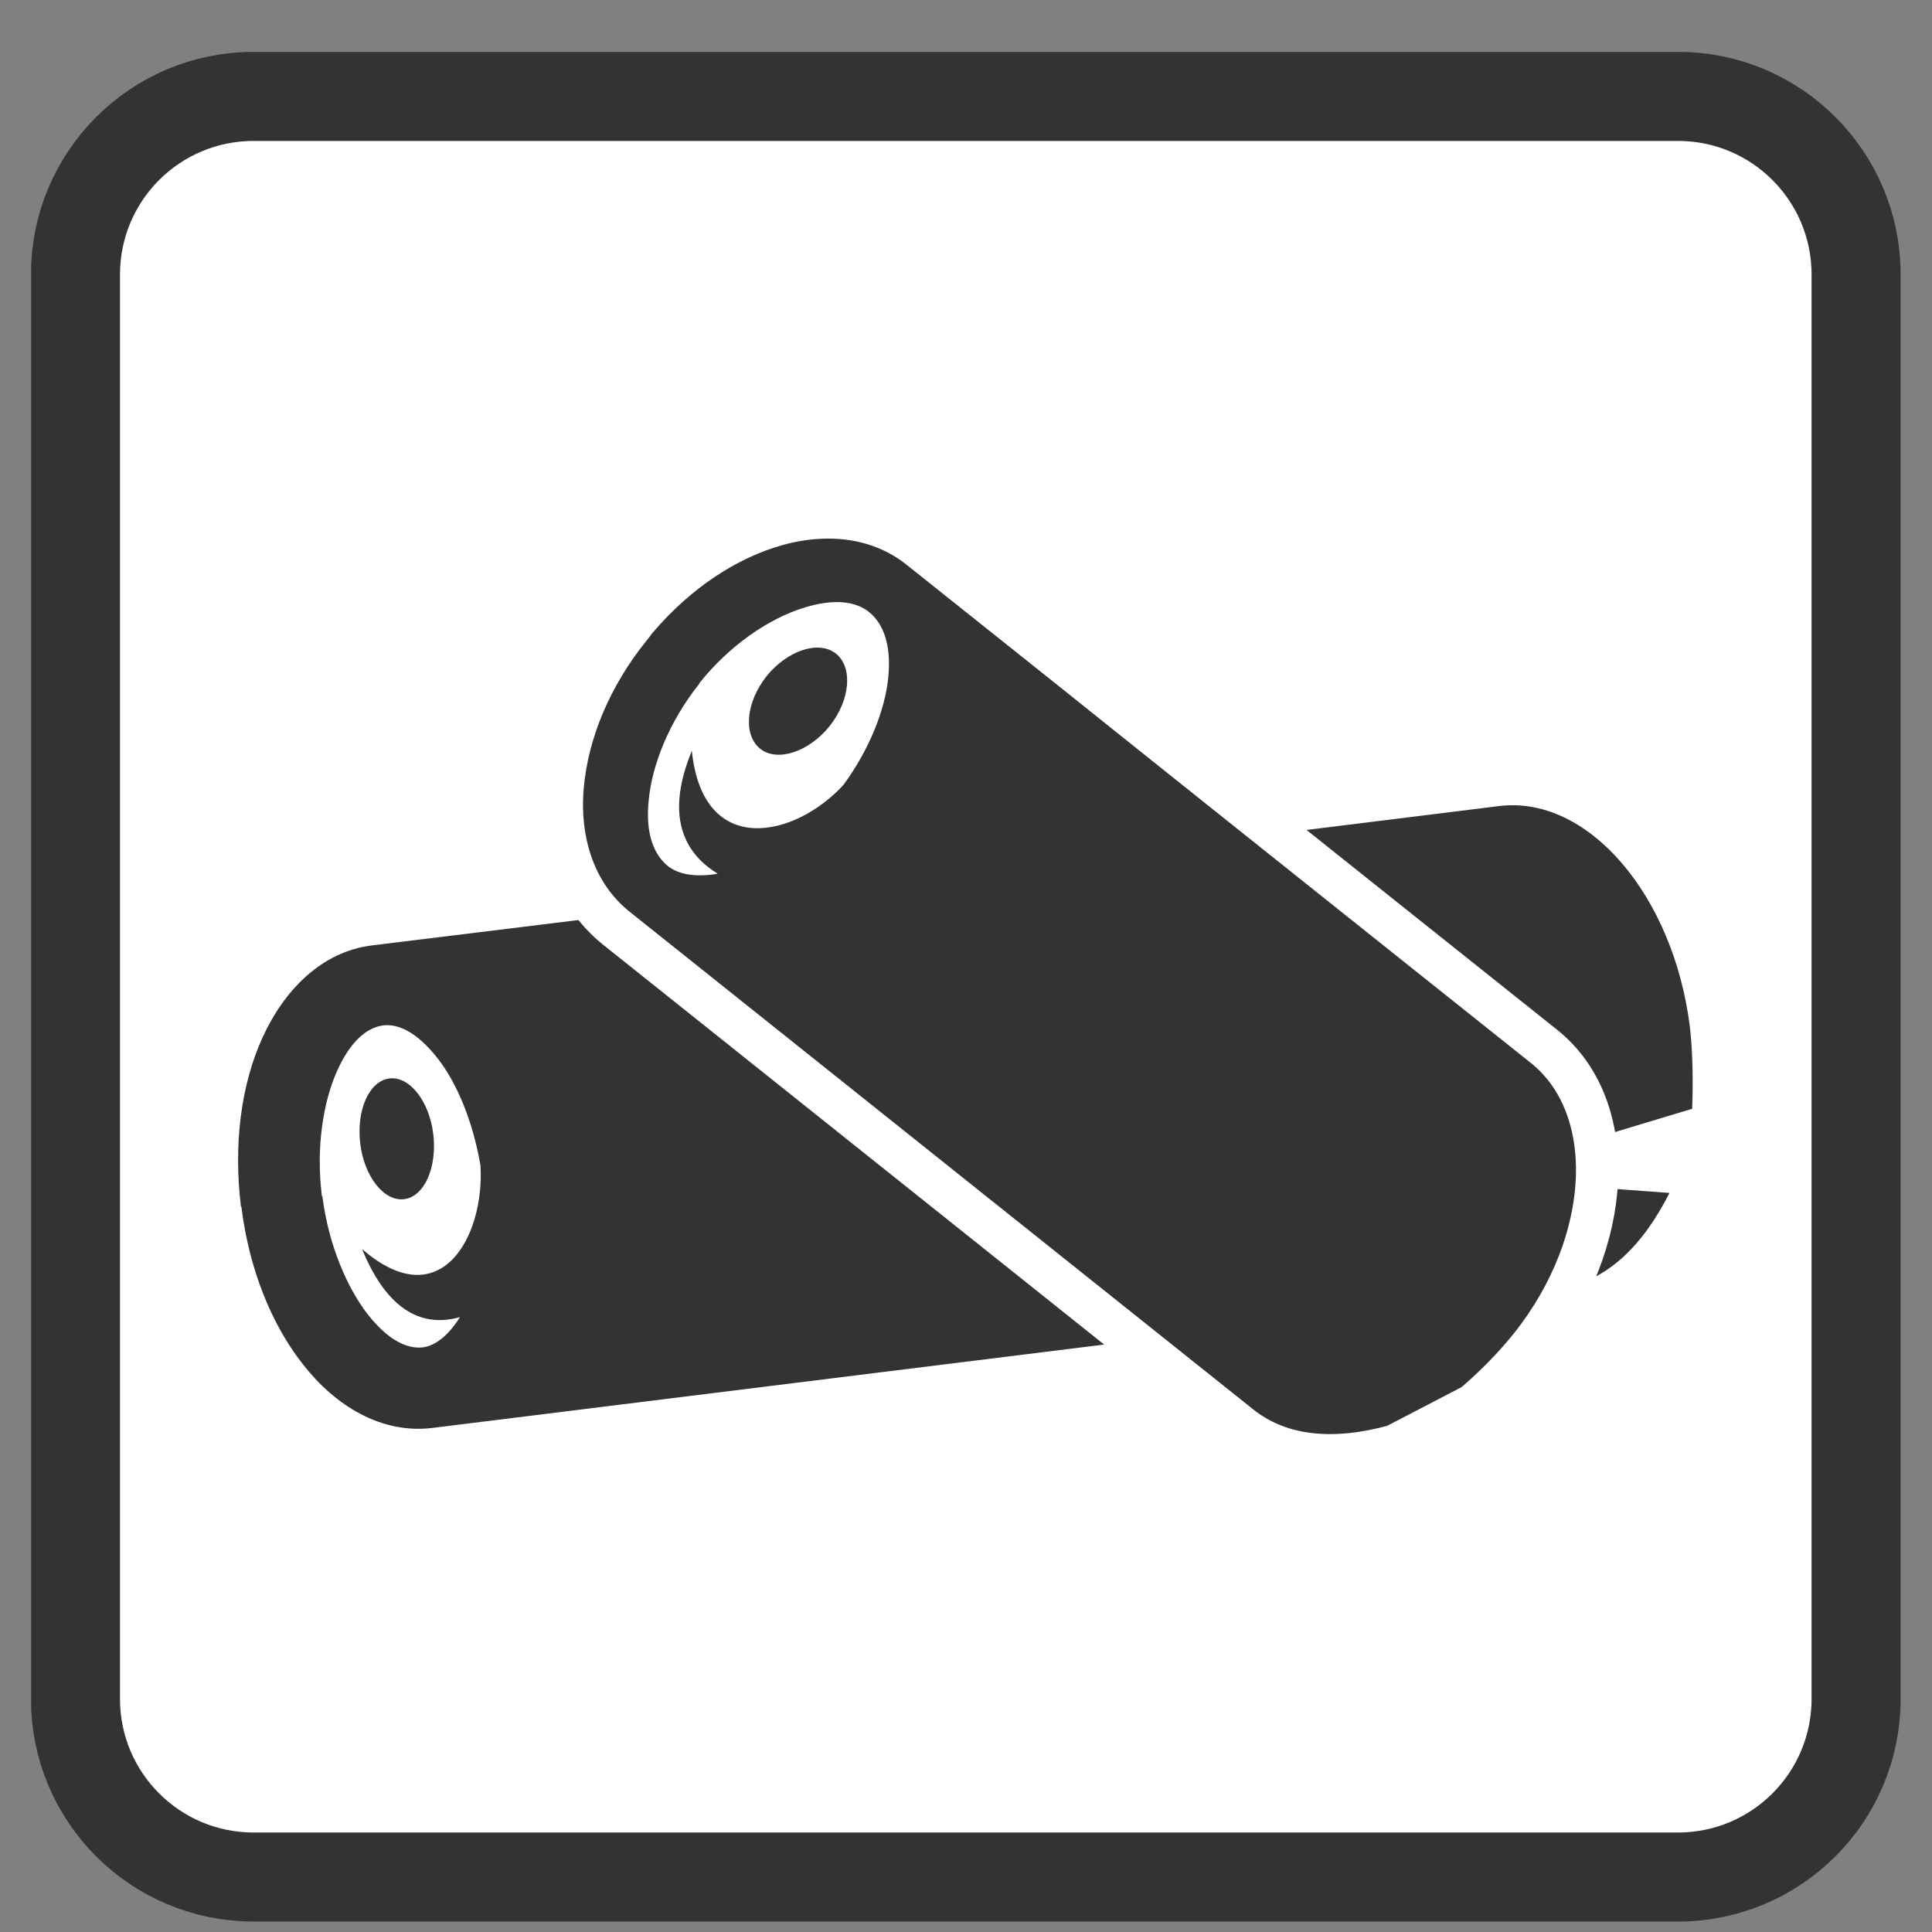
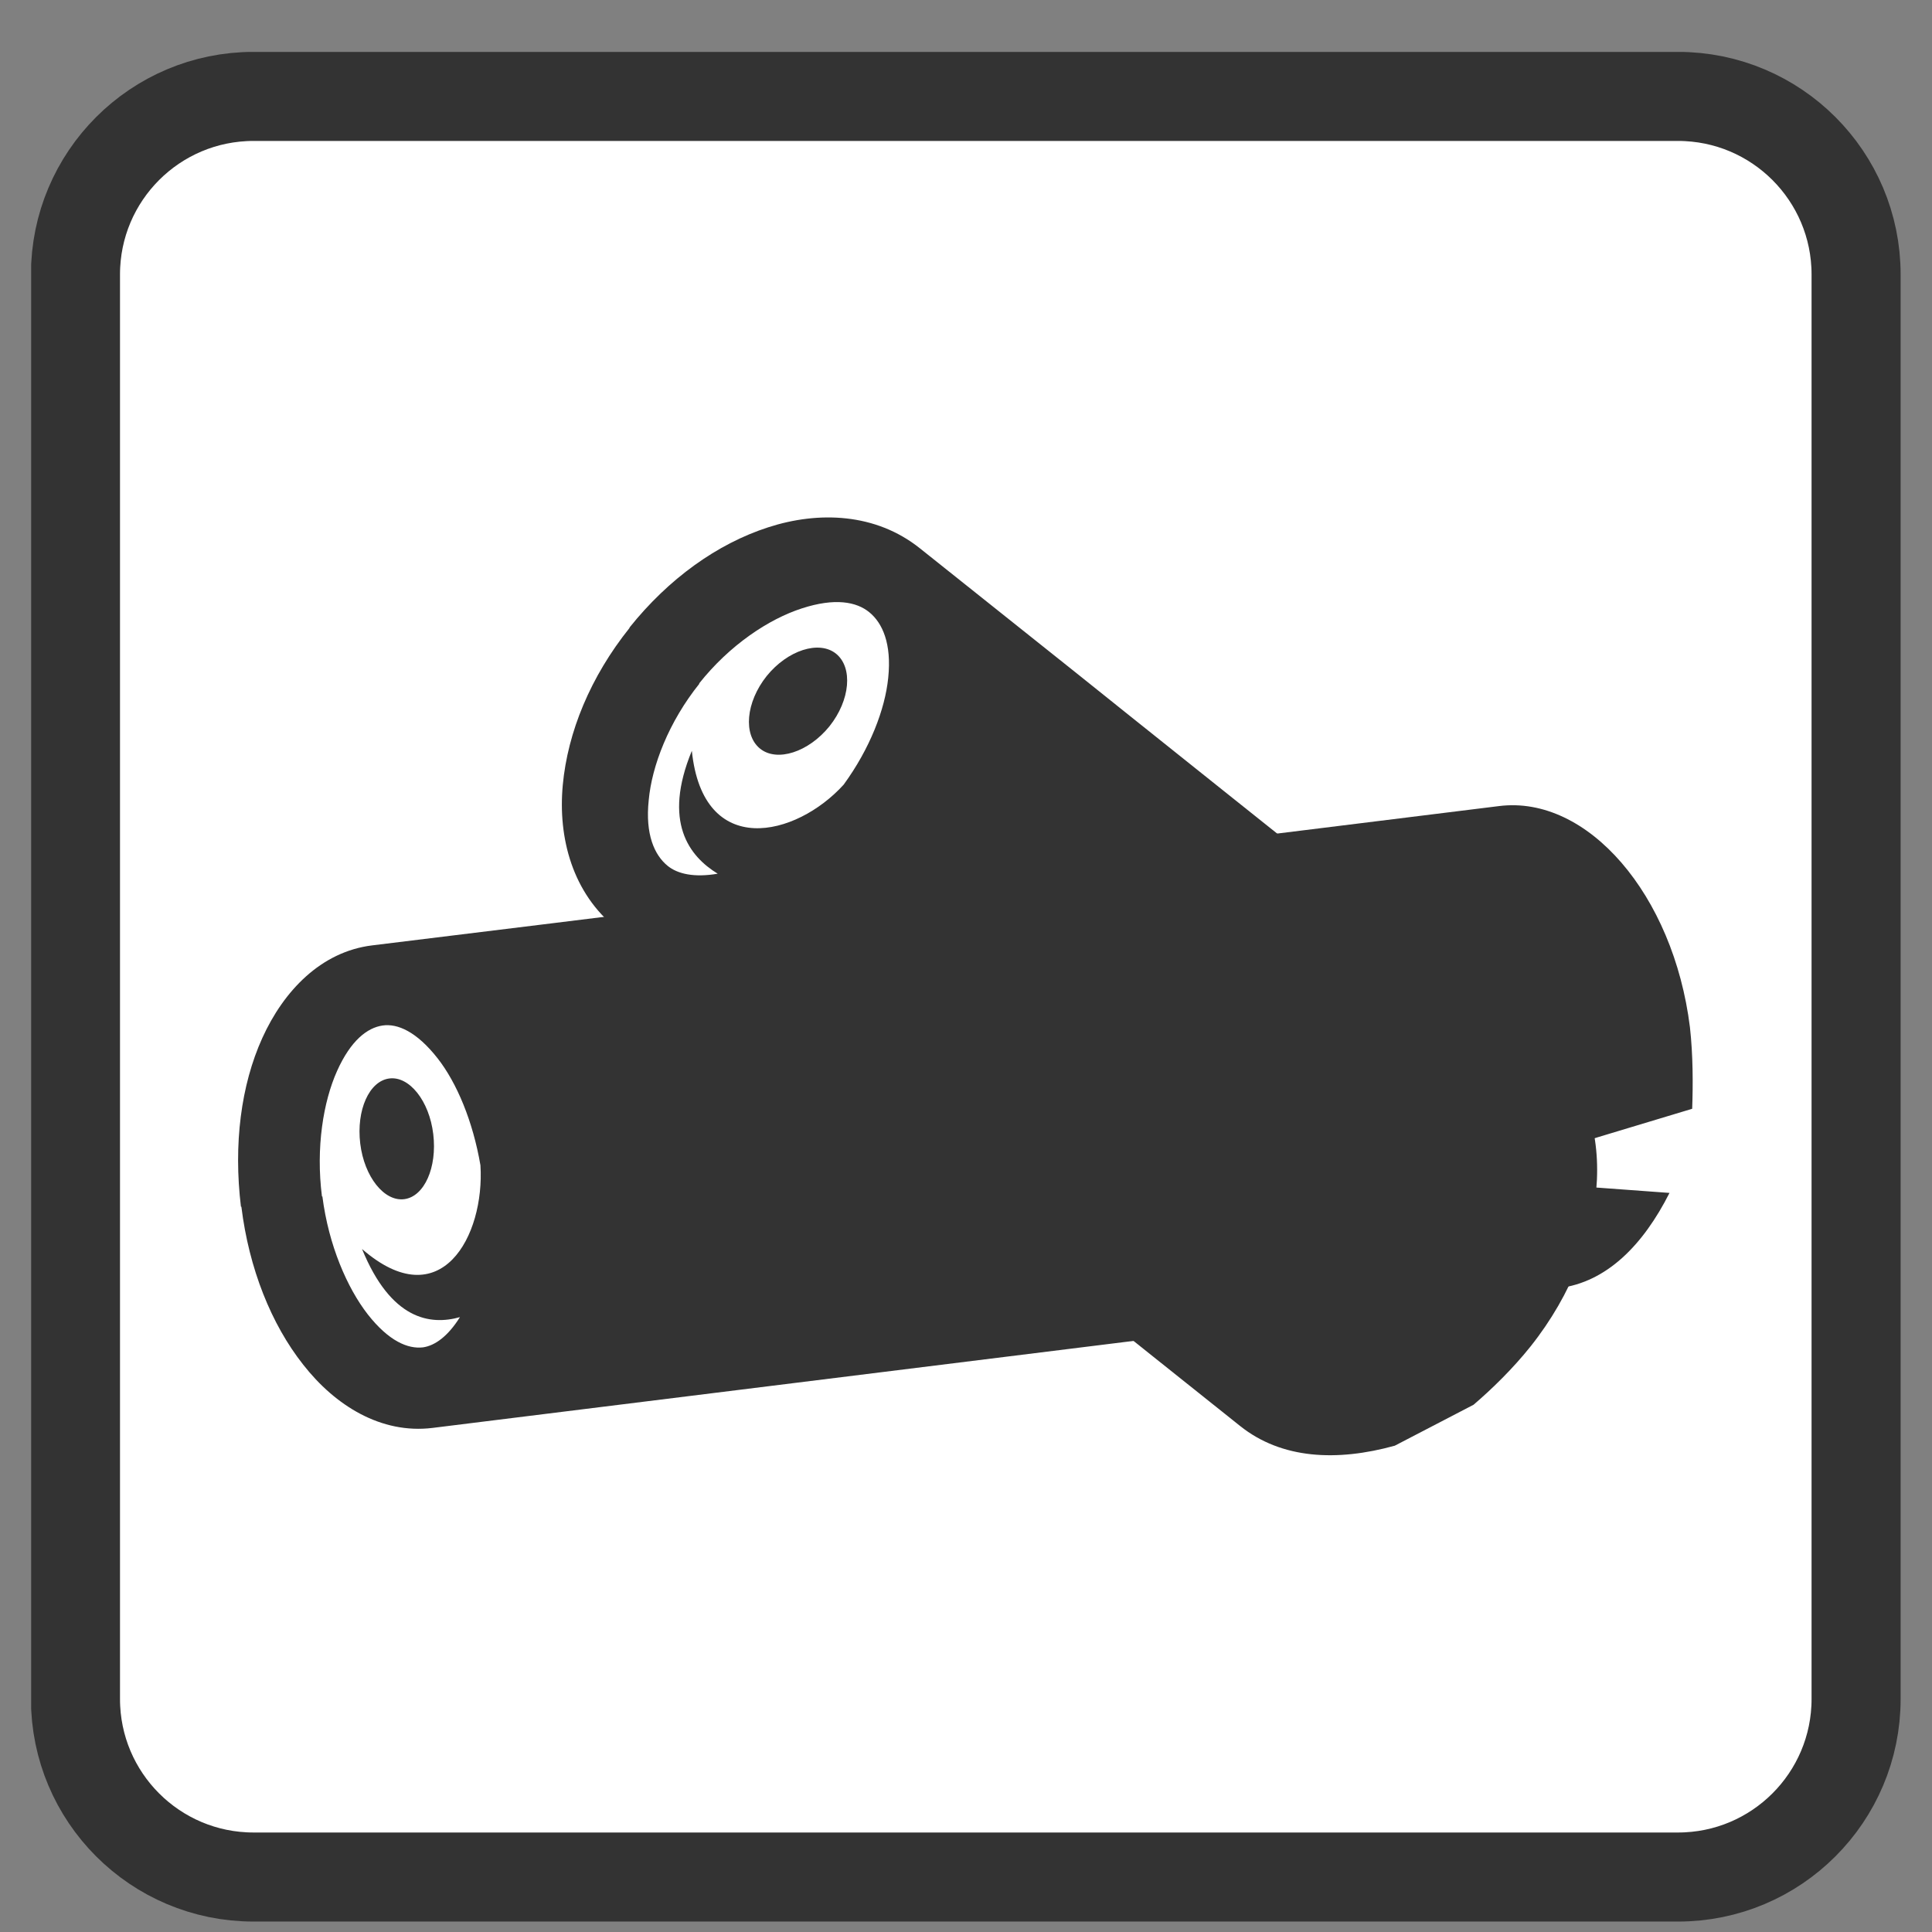
<svg xmlns="http://www.w3.org/2000/svg" width="31" height="31" viewBox="0 0 31 31" fill="none">
  <rect x="0" y="0" width="31" height="31" fill="#808080" stroke="none" />
  <g clip-path="url(#clip0_3118_18718)">
    <path d="M26.925 1.547H4.068C2.49 1.547 1.211 2.826 1.211 4.404V27.261C1.211 28.839 2.49 30.118 4.068 30.118H26.925C28.503 30.118 29.782 28.839 29.782 27.261V4.404C29.782 2.826 28.503 1.547 26.925 1.547Z" fill="white" stroke="#333333" stroke-width="1.429" stroke-miterlimit="10" />
    <path d="M6.824 21.973C7.909 21.839 8.625 20.416 8.424 18.795C8.223 17.174 7.181 15.97 6.096 16.104C5.012 16.239 4.296 17.662 4.497 19.282C4.698 20.903 5.74 22.108 6.824 21.973Z" fill="white" />
    <path d="M3.873 19.362C3.995 20.355 4.352 21.248 4.866 21.898C5.38 22.555 6.116 23.012 6.938 22.912L25.009 20.669C25.78 20.576 26.366 19.976 26.788 19.141L23.48 18.898L27.152 17.791C27.166 17.398 27.166 16.933 27.116 16.483C26.852 14.355 25.473 12.755 24.052 12.934L20.945 13.319C20.302 13.398 9.402 14.748 8.88 14.812L5.973 15.169C5.152 15.269 4.552 15.898 4.209 16.655C3.866 17.412 3.745 18.362 3.866 19.362H3.873ZM5.166 19.198C5.066 18.412 5.188 17.676 5.409 17.183C5.63 16.691 5.895 16.491 6.138 16.455C6.38 16.419 6.688 16.555 7.023 16.983C7.33 17.376 7.588 17.991 7.709 18.698C7.78 19.834 7.073 21.141 5.809 20.041C6.273 21.176 6.902 21.269 7.38 21.134C7.188 21.441 6.98 21.591 6.788 21.619C6.545 21.648 6.238 21.519 5.902 21.091C5.573 20.669 5.273 19.983 5.173 19.198H5.166ZM5.78 18.348C5.845 18.884 6.166 19.284 6.488 19.241C6.809 19.198 7.016 18.733 6.952 18.198C6.888 17.662 6.566 17.262 6.245 17.305C5.923 17.348 5.716 17.812 5.78 18.348Z" fill="#333333" />
    <path d="M14.164 13.223C15.183 11.947 15.316 10.359 14.462 9.678C13.608 8.996 12.09 9.478 11.071 10.755C10.052 12.032 9.919 13.619 10.773 14.3C11.627 14.982 13.145 14.5 14.164 13.223Z" fill="white" />
    <path d="M10.101 10.076C9.473 10.861 9.109 11.747 9.03 12.597C8.951 13.447 9.187 14.333 9.894 14.897L19.901 22.883C20.566 23.412 21.451 23.454 22.38 23.197L23.644 22.54C23.944 22.283 24.273 21.962 24.559 21.604C25.894 19.926 25.994 17.754 24.766 16.783L22.087 14.647C21.53 14.204 17.701 11.147 17.259 10.79L14.759 8.797C14.052 8.233 13.137 8.197 12.323 8.462C11.509 8.726 10.73 9.283 10.101 10.069V10.076ZM11.216 10.969C11.709 10.347 12.337 9.933 12.866 9.762C13.394 9.59 13.744 9.654 13.951 9.826C14.159 9.997 14.309 10.326 14.252 10.876C14.201 11.383 13.959 12.011 13.537 12.59C12.773 13.433 11.28 13.79 11.101 12.047C10.63 13.19 11.059 13.74 11.516 14.019C11.144 14.083 10.873 14.026 10.709 13.89C10.502 13.719 10.351 13.39 10.409 12.84C10.459 12.29 10.73 11.583 11.223 10.969H11.216ZM12.302 10.847C11.966 11.269 11.923 11.79 12.194 12.011C12.466 12.233 12.973 12.069 13.309 11.654C13.644 11.233 13.687 10.711 13.416 10.49C13.144 10.269 12.637 10.433 12.302 10.847Z" fill="#333333" />
-     <path d="M10.101 10.076C9.473 10.861 9.109 11.747 9.03 12.597C8.951 13.447 9.187 14.333 9.894 14.897L19.901 22.883C20.566 23.412 21.451 23.454 22.38 23.197L23.644 22.54C23.944 22.283 24.273 21.962 24.559 21.604C25.894 19.926 25.994 17.754 24.766 16.783L22.087 14.647C21.53 14.204 17.701 11.147 17.259 10.79L14.759 8.797C14.052 8.233 13.137 8.197 12.323 8.462C11.509 8.726 10.73 9.283 10.101 10.069V10.076Z" stroke="white" stroke-width="0.679" stroke-miterlimit="10" />
  </g>
  <defs>
    <clipPath id="clip0_3118_18718">
      <rect width="30" height="30" fill="white" transform="translate(0.5 0.833)" />
    </clipPath>
  </defs>
</svg>